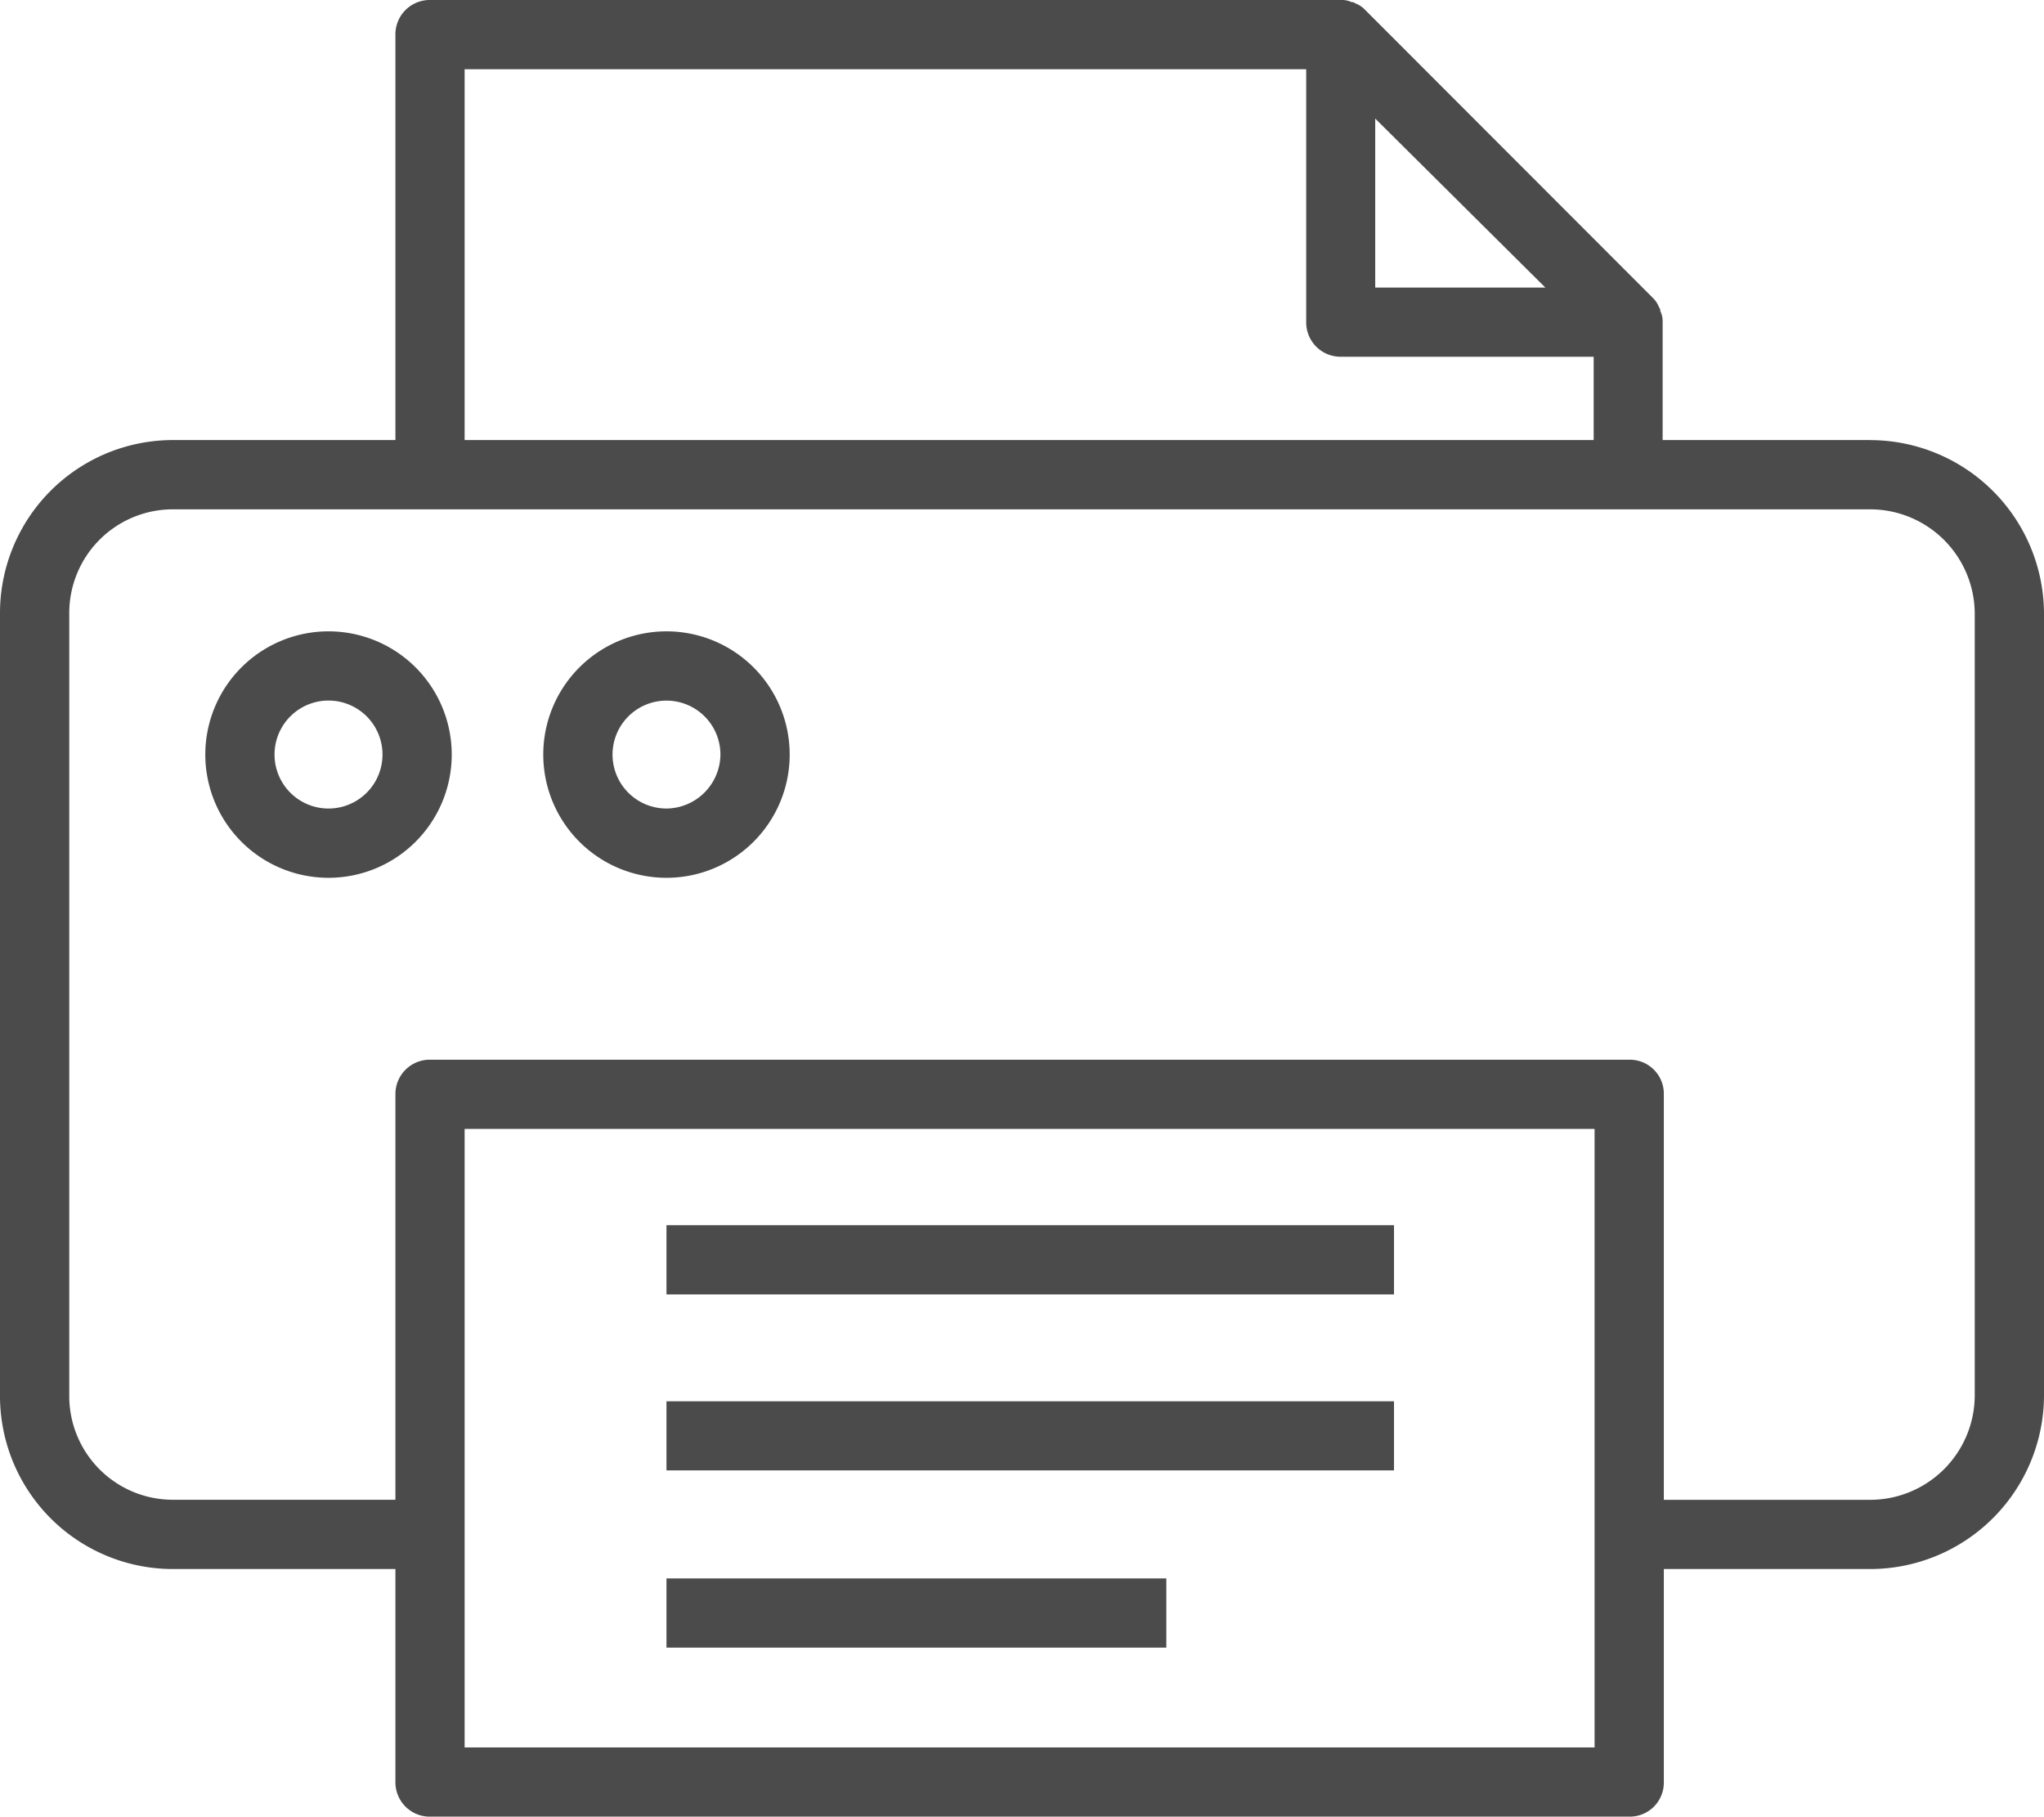
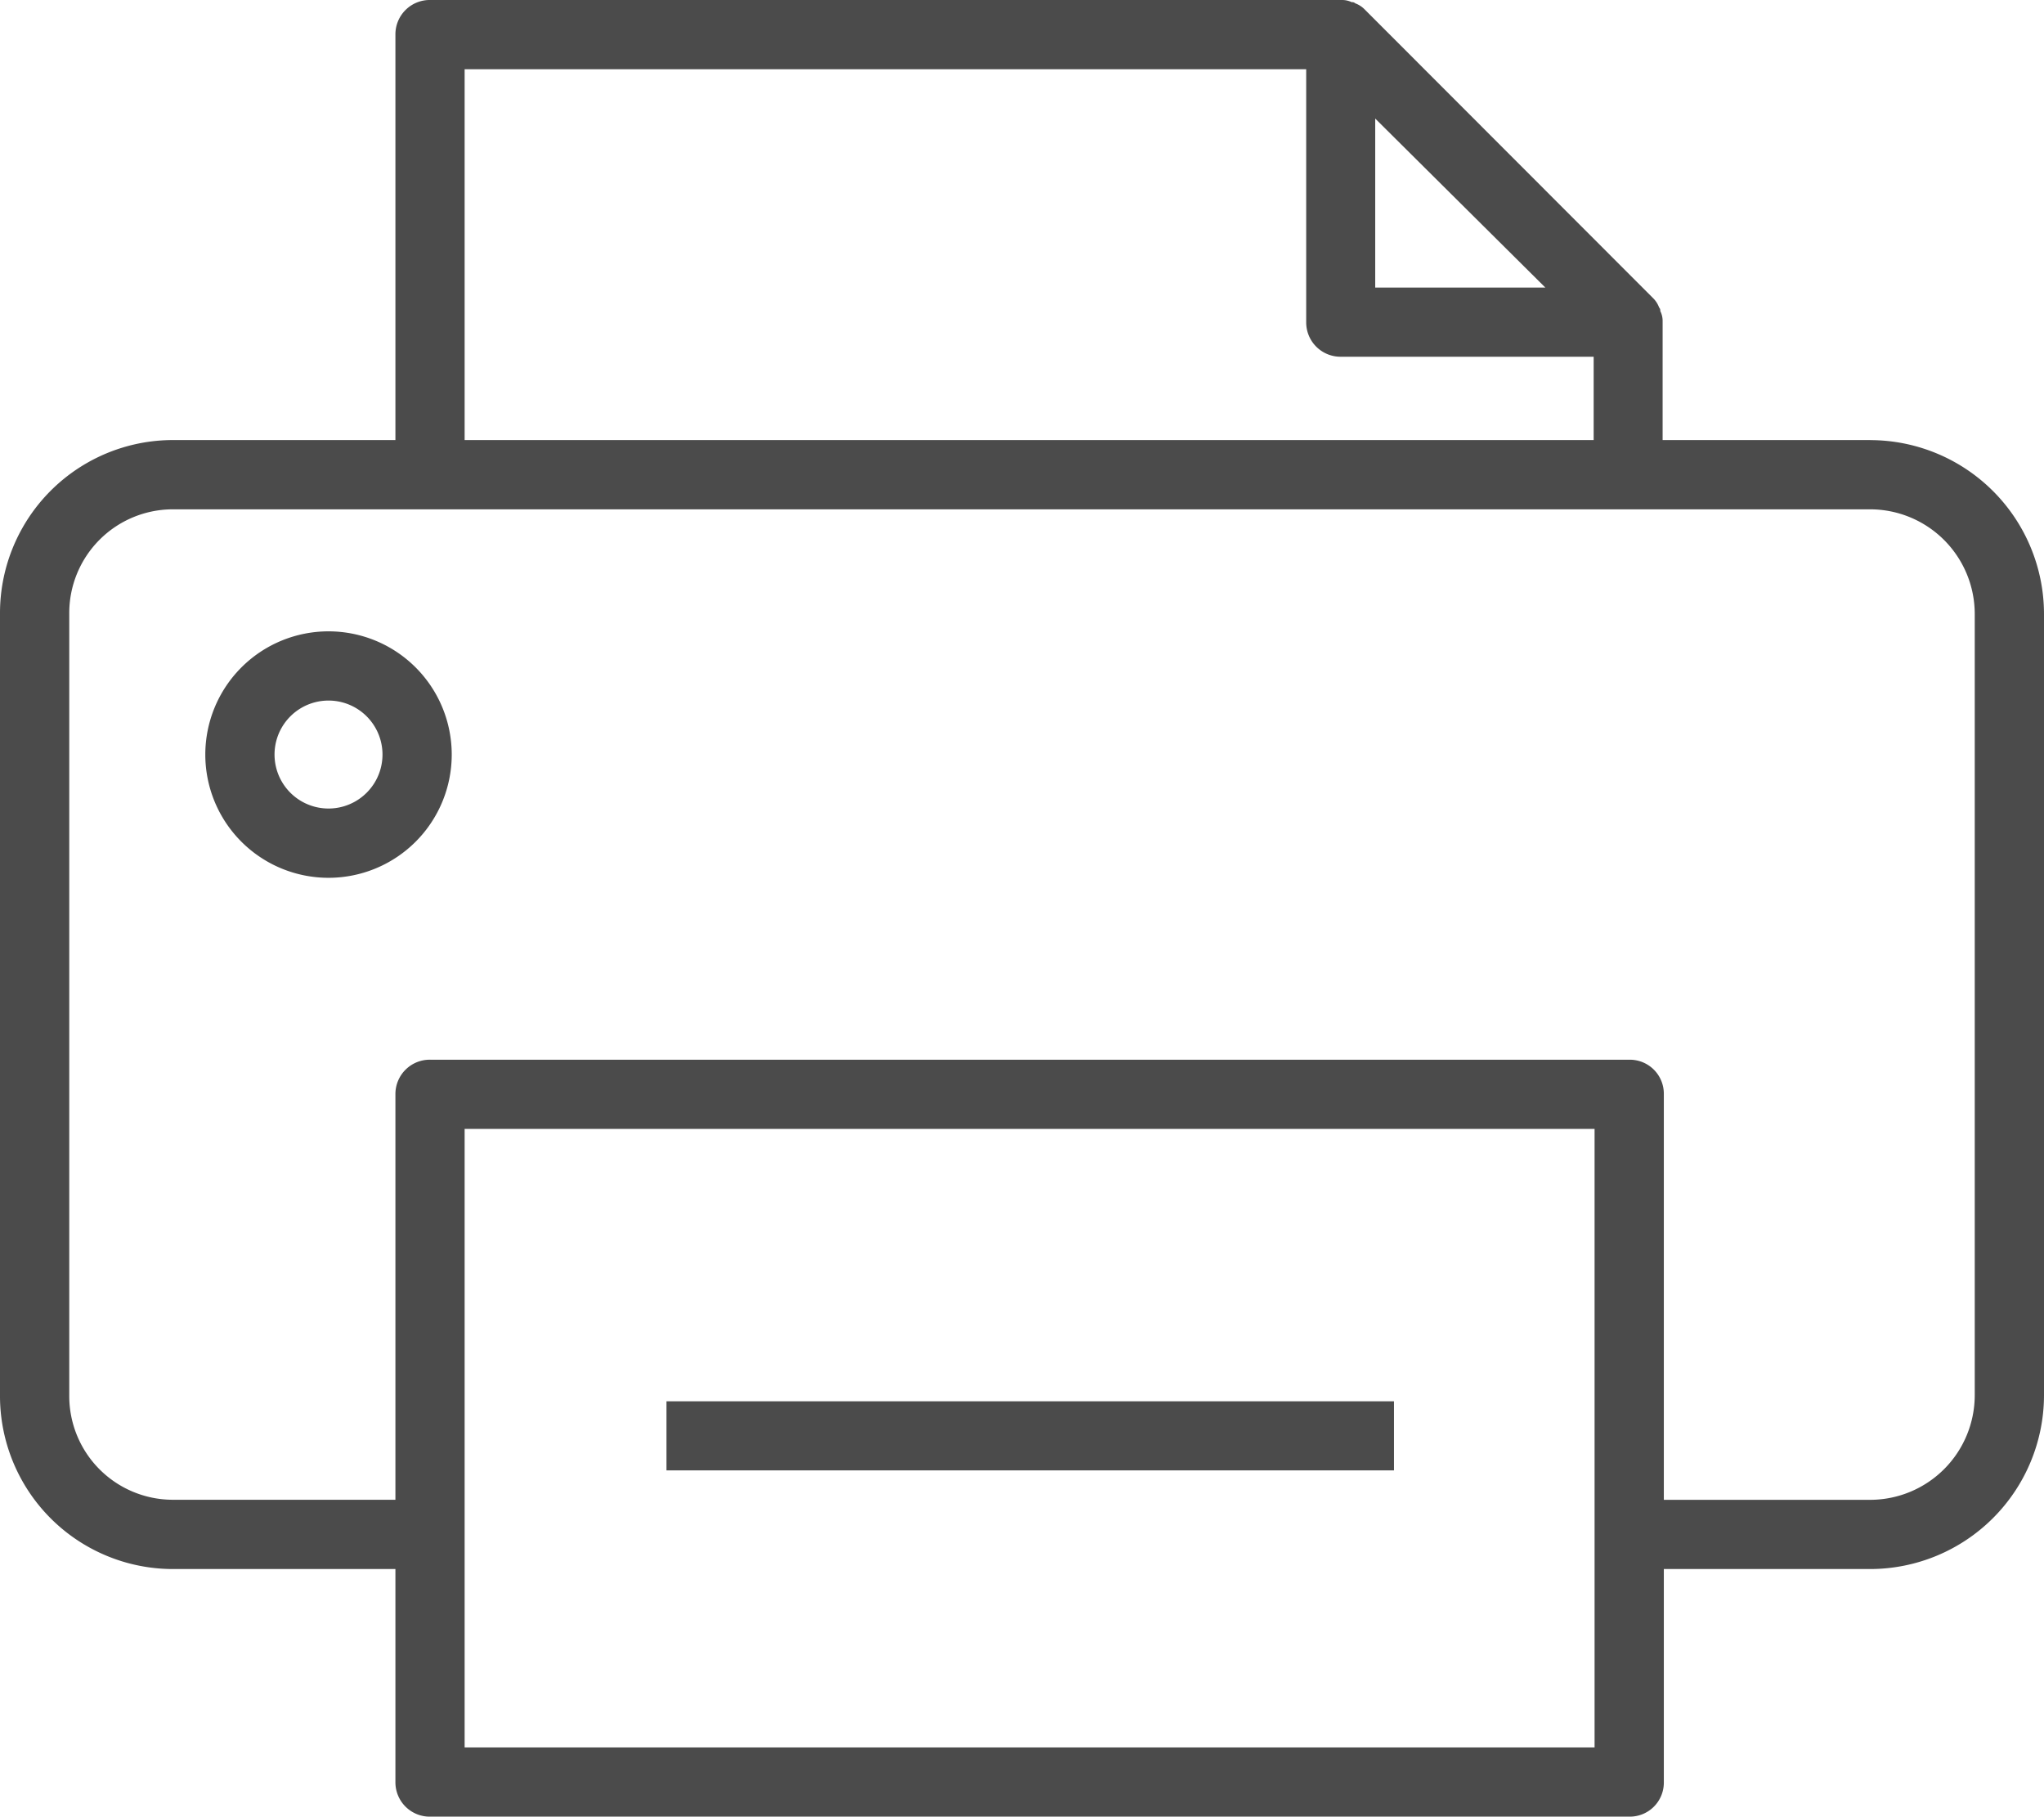
<svg xmlns="http://www.w3.org/2000/svg" id="グループ_596" data-name="グループ 596" width="33.76" height="30" viewBox="0 0 33.76 30">
  <defs>
    <clipPath id="clip-path">
      <rect id="長方形_534" data-name="長方形 534" width="33.76" height="30" fill="none" />
    </clipPath>
  </defs>
-   <rect id="長方形_531" data-name="長方形 531" width="12.016" height="1.143" transform="translate(11.008 20.233)" fill="#4b4b4b" />
  <rect id="長方形_532" data-name="長方形 532" width="12.016" height="1.141" transform="translate(11.008 23.141)" fill="#4b4b4b" />
-   <rect id="長方形_533" data-name="長方形 533" width="8.256" height="1.143" transform="translate(11.008 26.066)" fill="#4b4b4b" />
  <g id="グループ_595" data-name="グループ 595" transform="translate(0 0)">
    <g id="グループ_594" data-name="グループ 594" clip-path="url(#clip-path)">
      <path id="パス_1172" data-name="パス 1172" d="M30.891,7.267h-3.43V5.291a.365.365,0,0,0-.039-.155.071.071,0,0,0-.019-.058.422.422,0,0,0-.1-.155L22.539.155a.422.422,0,0,0-.155-.1.071.071,0,0,0-.058-.019A.365.365,0,0,0,22.171,0H7.112a.567.567,0,0,0-.581.562V7.267H2.849A2.858,2.858,0,0,0,0,10.136V23.043a2.858,2.858,0,0,0,2.849,2.868H6.531v3.527A.567.567,0,0,0,7.112,30H26.919a.562.562,0,0,0,.562-.562V25.911h3.411a2.874,2.874,0,0,0,2.868-2.868V10.136a2.874,2.874,0,0,0-2.868-2.868m-8.178-5.31,2.81,2.791h-2.81ZM7.674,1.143h13.9V5.329a.567.567,0,0,0,.581.562h4.167V7.267H7.674ZM26.337,28.857H7.674V18.643H26.337Zm6.279-5.814a1.729,1.729,0,0,1-1.725,1.725H27.481V18.062a.562.562,0,0,0-.562-.562H7.112a.567.567,0,0,0-.581.562v6.705H2.849a1.712,1.712,0,0,1-1.705-1.725V10.136A1.712,1.712,0,0,1,2.849,8.411H30.891a1.729,1.729,0,0,1,1.725,1.725Z" transform="translate(0 0)" fill="#4b4b4b" />
      <path id="パス_1173" data-name="パス 1173" d="M3.785,5.38A2.035,2.035,0,1,0,5.82,7.415,2.035,2.035,0,0,0,3.785,5.38m0,2.926a.891.891,0,0,1,0-1.783.891.891,0,0,1,0,1.783" transform="translate(1.641 5.046)" fill="#4b4b4b" />
-       <path id="パス_1174" data-name="パス 1174" d="M6.665,5.38A2.035,2.035,0,1,0,8.7,7.415,2.035,2.035,0,0,0,6.665,5.38m0,2.926a.891.891,0,1,1,.891-.891.9.9,0,0,1-.891.891" transform="translate(4.343 5.046)" fill="#4b4b4b" />
    </g>
  </g>
</svg>